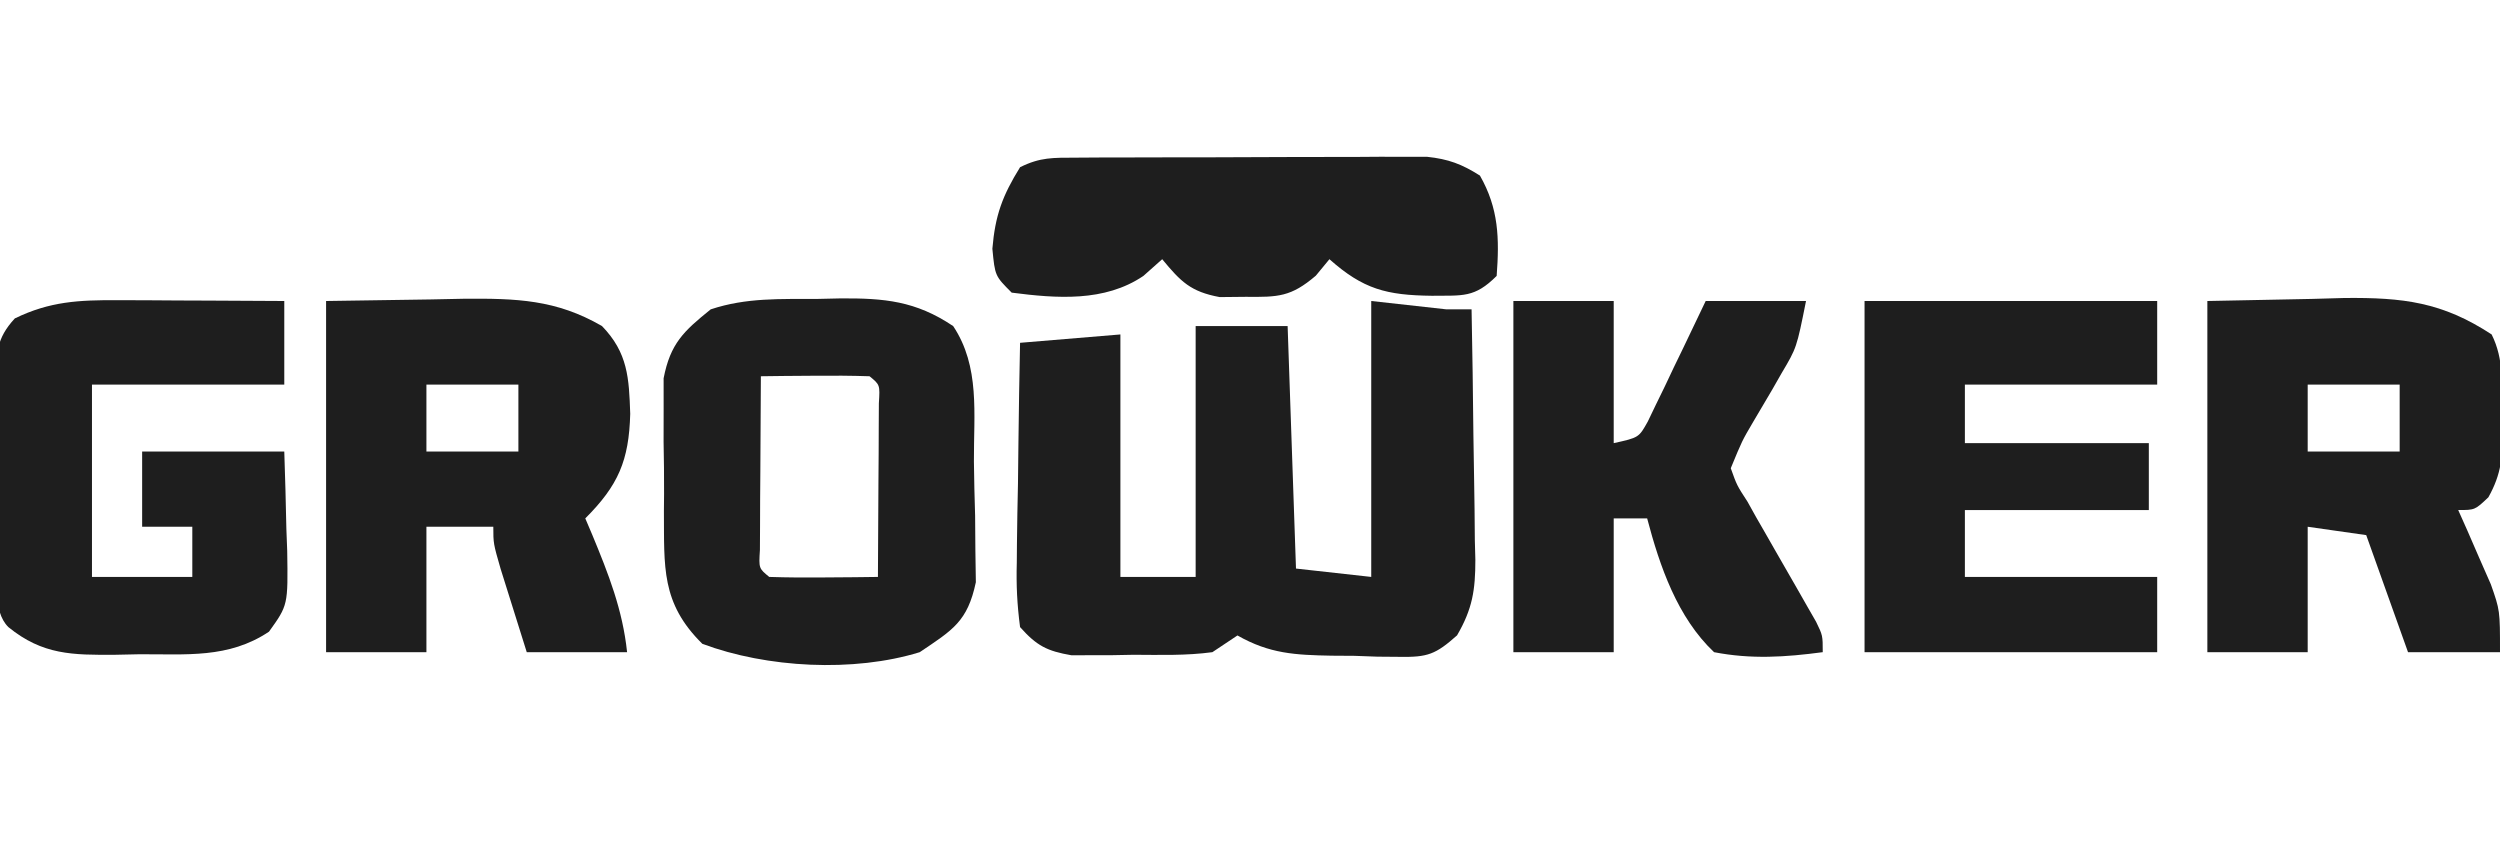
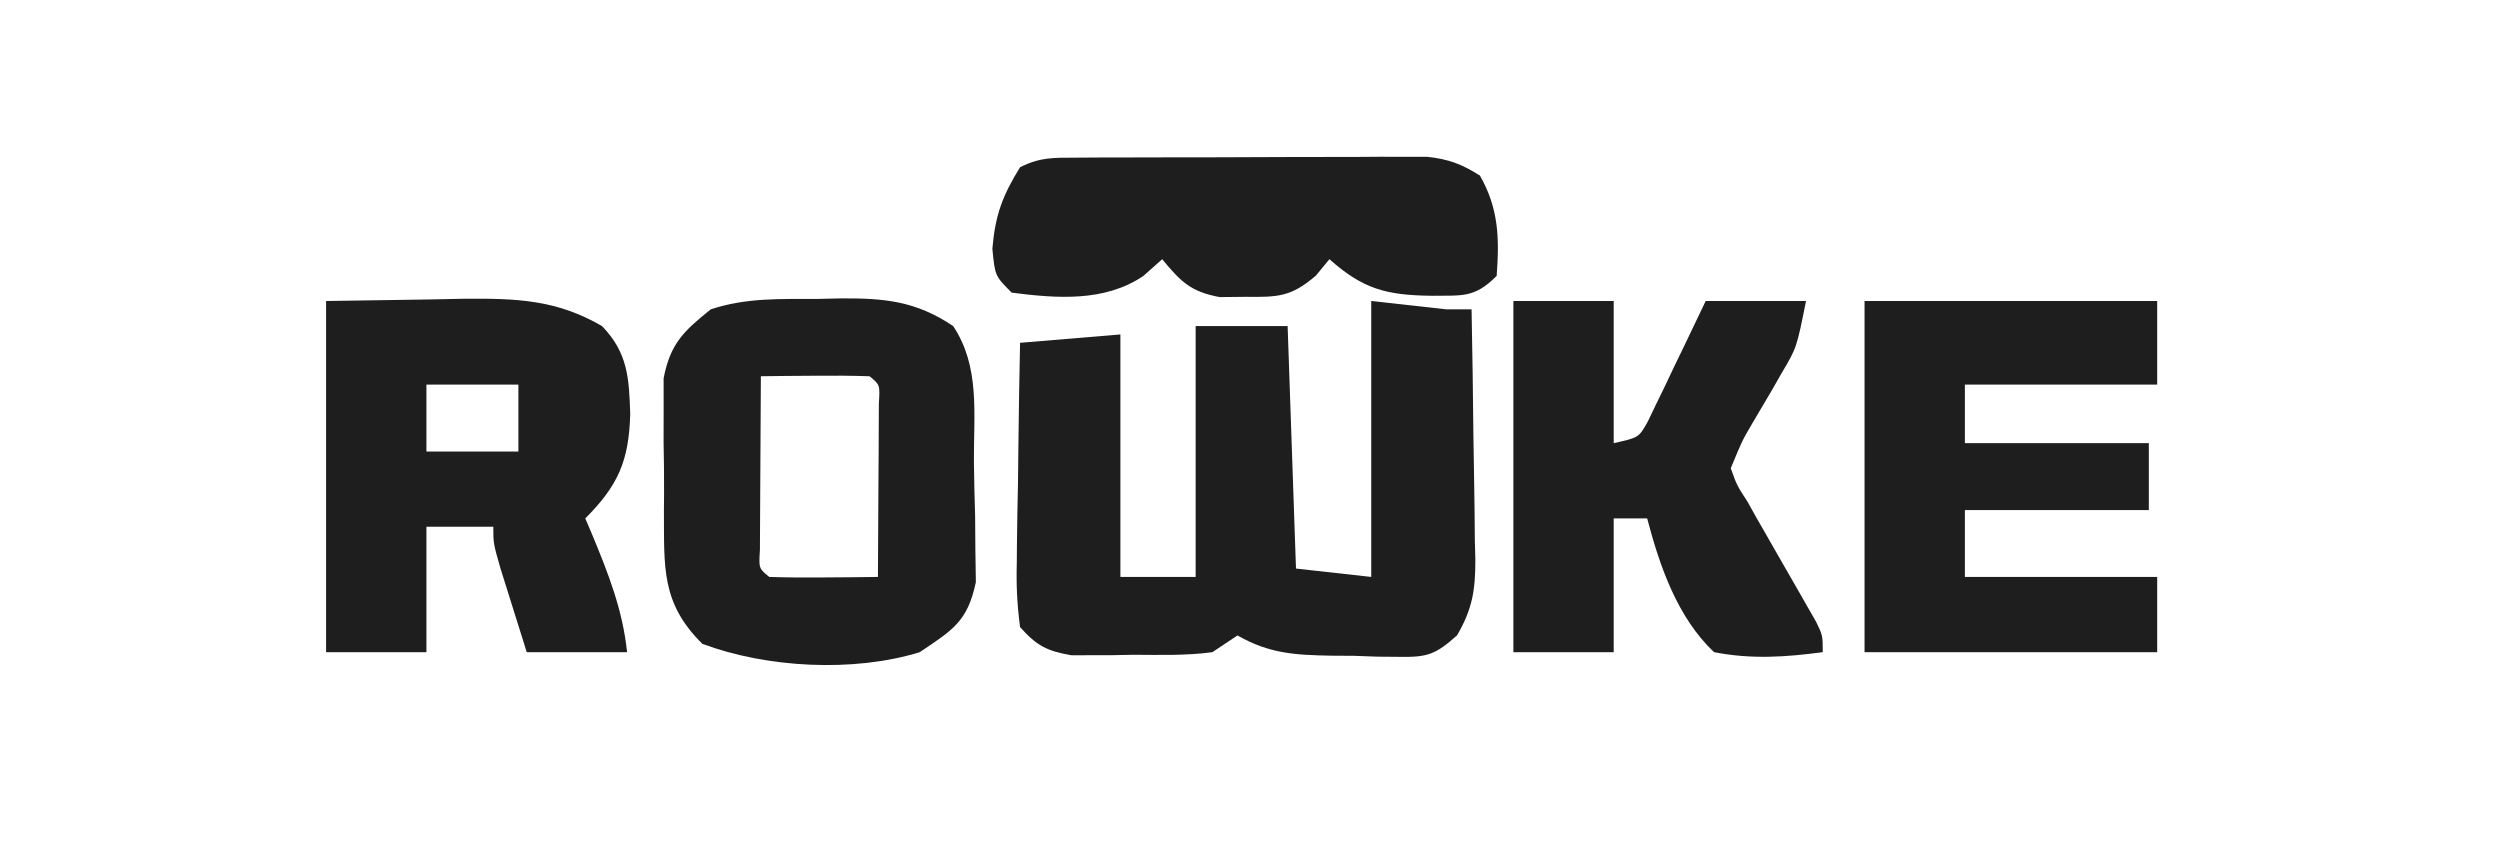
<svg xmlns="http://www.w3.org/2000/svg" version="1.1" width="299" height="101">
  <path d="M0 0 C2.97 0.33 5.94 0.66 9 1 C9.99 1 10.98 1 12 1 C12.099 6.035 12.172 11.07 12.22 16.106 C12.24 17.818 12.267 19.53 12.302 21.242 C12.35 23.707 12.373 26.171 12.391 28.637 C12.411 29.398 12.432 30.16 12.453 30.945 C12.455 34.584 12.106 36.818 10.265 39.988 C7.696 42.27 6.751 42.616 3.375 42.559 C2.068 42.548 2.068 42.548 0.734 42.537 C-0.168 42.504 -1.07 42.471 -2 42.438 C-2.902 42.432 -3.805 42.426 -4.734 42.42 C-9.085 42.339 -12.159 42.193 -16 40 C-16.99 40.66 -17.98 41.32 -19 42 C-22.132 42.426 -25.28 42.324 -28.438 42.312 C-29.297 42.329 -30.156 42.345 -31.041 42.361 C-32.287 42.362 -32.287 42.362 -33.559 42.363 C-34.693 42.368 -34.693 42.368 -35.849 42.372 C-38.781 41.865 -40.006 41.238 -42 39 C-42.356 36.284 -42.467 33.979 -42.391 31.27 C-42.385 30.519 -42.379 29.769 -42.373 28.996 C-42.351 26.601 -42.301 24.207 -42.25 21.812 C-42.23 20.188 -42.212 18.564 -42.195 16.939 C-42.151 12.959 -42.082 8.98 -42 5 C-36.06 4.505 -36.06 4.505 -30 4 C-30 13.57 -30 23.14 -30 33 C-27.03 33 -24.06 33 -21 33 C-21 23.1 -21 13.2 -21 3 C-17.37 3 -13.74 3 -10 3 C-9.505 17.355 -9.505 17.355 -9 32 C-6.03 32.33 -3.06 32.66 0 33 C0 22.11 0 11.22 0 0 Z " fill="#1E1E1E" transform="translate(164,36)" />
  <path d="M0 0 C6.218 -0.093 6.218 -0.093 12.562 -0.188 C13.856 -0.215 15.15 -0.242 16.483 -0.27 C22.761 -0.316 27.516 -0.181 33 3 C36.099 6.199 36.231 9.213 36.375 13.5 C36.225 19.086 34.95 22.05 31 26 C31.277 26.652 31.554 27.305 31.84 27.977 C33.774 32.643 35.466 36.93 36 42 C32.04 42 28.08 42 24 42 C23.33 39.876 22.664 37.751 22 35.625 C21.629 34.442 21.258 33.258 20.875 32.039 C20 29 20 29 20 27 C17.36 27 14.72 27 12 27 C12 31.95 12 36.9 12 42 C8.04 42 4.08 42 0 42 C0 28.14 0 14.28 0 0 Z M12 10 C12 12.64 12 15.28 12 18 C15.63 18 19.26 18 23 18 C23 15.36 23 12.72 23 10 C19.37 10 15.74 10 12 10 Z " fill="#1E1E1E" transform="translate(39,36)" />
-   <path d="M0 0 C4.125 -0.083 8.25 -0.165 12.5 -0.25 C13.785 -0.286 15.069 -0.323 16.393 -0.36 C23.411 -0.428 28.08 0.12 34 4 C35.501 7.003 35.225 10.084 35.25 13.375 C35.271 14.048 35.291 14.721 35.312 15.414 C35.337 18.575 35.17 20.697 33.609 23.477 C32 25 32 25 30 25 C30.361 25.808 30.722 26.616 31.094 27.449 C31.558 28.518 32.022 29.586 32.5 30.688 C32.964 31.743 33.428 32.799 33.906 33.887 C35 37 35 37 35 42 C31.37 42 27.74 42 24 42 C22.35 37.38 20.7 32.76 19 28 C16.69 27.67 14.38 27.34 12 27 C12 31.95 12 36.9 12 42 C8.04 42 4.08 42 0 42 C0 28.14 0 14.28 0 0 Z M12 10 C12 12.64 12 15.28 12 18 C15.63 18 19.26 18 23 18 C23 15.36 23 12.72 23 10 C19.37 10 15.74 10 12 10 Z " fill="#1E1E1E" transform="translate(264,36)" />
  <path d="M0 0 C11.55 0 23.1 0 35 0 C35 3.3 35 6.6 35 10 C27.41 10 19.82 10 12 10 C12 12.31 12 14.62 12 17 C19.26 17 26.52 17 34 17 C34 19.64 34 22.28 34 25 C26.74 25 19.48 25 12 25 C12 27.64 12 30.28 12 33 C19.59 33 27.18 33 35 33 C35 35.97 35 38.94 35 42 C23.45 42 11.9 42 0 42 C0 28.14 0 14.28 0 0 Z " fill="#1E1E1E" transform="translate(223,36)" />
-   <path d="M0 0 C0.89 -0.021 1.78 -0.041 2.697 -0.062 C7.941 -0.094 11.694 0.231 16.188 3.25 C19.424 8.105 18.637 13.763 18.668 19.446 C18.687 21.612 18.749 23.773 18.812 25.938 C18.826 27.32 18.836 28.703 18.844 30.086 C18.872 31.966 18.872 31.966 18.9 33.884 C17.902 38.6 16.135 39.592 12.188 42.25 C4.3 44.691 -6.112 44.138 -13.812 41.25 C-18.777 36.356 -18.359 32.041 -18.408 25.391 C-18.399 24.371 -18.399 24.371 -18.389 23.33 C-18.375 21.255 -18.409 19.184 -18.447 17.109 C-18.445 15.795 -18.443 14.48 -18.441 13.125 C-18.442 11.926 -18.443 10.727 -18.444 9.492 C-17.635 5.339 -16.065 3.87 -12.812 1.25 C-8.548 -0.172 -4.468 0.026 0 0 Z M-6.812 9.25 C-6.841 13.062 -6.859 16.875 -6.875 20.688 C-6.883 21.776 -6.892 22.865 -6.9 23.986 C-6.904 25.021 -6.907 26.055 -6.91 27.121 C-6.915 28.079 -6.921 29.038 -6.926 30.025 C-7.063 32.223 -7.063 32.223 -5.812 33.25 C-3.626 33.323 -1.437 33.334 0.75 33.312 C1.948 33.303 3.145 33.294 4.379 33.285 C5.769 33.268 5.769 33.268 7.188 33.25 C7.216 29.438 7.234 25.625 7.25 21.812 C7.258 20.724 7.267 19.635 7.275 18.514 C7.279 17.479 7.282 16.445 7.285 15.379 C7.29 14.421 7.296 13.462 7.301 12.475 C7.438 10.277 7.438 10.277 6.188 9.25 C4.001 9.177 1.812 9.166 -0.375 9.188 C-1.573 9.197 -2.77 9.206 -4.004 9.215 C-5.394 9.232 -5.394 9.232 -6.812 9.25 Z " fill="#1E1E1E" transform="translate(97.812,35.75)" />
-   <path d="M0 0 C1.16 0.003 2.32 0.006 3.516 0.01 C5.325 0.022 5.325 0.022 7.172 0.035 C9.005 0.042 9.005 0.042 10.875 0.049 C13.891 0.061 16.906 0.077 19.922 0.098 C19.922 3.398 19.922 6.698 19.922 10.098 C12.332 10.098 4.742 10.098 -3.078 10.098 C-3.078 17.688 -3.078 25.278 -3.078 33.098 C0.882 33.098 4.842 33.098 8.922 33.098 C8.922 31.118 8.922 29.138 8.922 27.098 C6.942 27.098 4.962 27.098 2.922 27.098 C2.922 24.128 2.922 21.158 2.922 18.098 C8.532 18.098 14.142 18.098 19.922 18.098 C20.03 21.182 20.109 24.262 20.172 27.348 C20.222 28.657 20.222 28.657 20.273 29.992 C20.372 36.47 20.372 36.47 18.094 39.645 C13.245 42.889 8.163 42.317 2.547 42.348 C1.601 42.368 0.655 42.389 -0.32 42.41 C-5.389 42.439 -8.973 42.442 -13.078 39.098 C-15.044 37.132 -14.289 33.356 -14.316 30.668 C-14.324 29.922 -14.333 29.176 -14.341 28.407 C-14.355 26.825 -14.365 25.243 -14.373 23.661 C-14.391 21.239 -14.434 18.819 -14.479 16.398 C-14.489 14.863 -14.497 13.328 -14.504 11.793 C-14.521 11.068 -14.539 10.343 -14.557 9.596 C-14.543 6.386 -14.531 4.587 -12.302 2.179 C-8.115 0.143 -4.645 -0.023 0 0 Z " fill="#1E1E1E" transform="translate(14.078,35.902)" />
+   <path d="M0 0 C0.89 -0.021 1.78 -0.041 2.697 -0.062 C7.941 -0.094 11.694 0.231 16.188 3.25 C19.424 8.105 18.637 13.763 18.668 19.446 C18.687 21.612 18.749 23.773 18.812 25.938 C18.826 27.32 18.836 28.703 18.844 30.086 C18.872 31.966 18.872 31.966 18.9 33.884 C17.902 38.6 16.135 39.592 12.188 42.25 C4.3 44.691 -6.112 44.138 -13.812 41.25 C-18.777 36.356 -18.359 32.041 -18.408 25.391 C-18.399 24.371 -18.399 24.371 -18.389 23.33 C-18.375 21.255 -18.409 19.184 -18.447 17.109 C-18.445 15.795 -18.443 14.48 -18.441 13.125 C-18.442 11.926 -18.443 10.727 -18.444 9.492 C-17.635 5.339 -16.065 3.87 -12.812 1.25 C-8.548 -0.172 -4.468 0.026 0 0 Z M-6.812 9.25 C-6.841 13.062 -6.859 16.875 -6.875 20.688 C-6.904 25.021 -6.907 26.055 -6.91 27.121 C-6.915 28.079 -6.921 29.038 -6.926 30.025 C-7.063 32.223 -7.063 32.223 -5.812 33.25 C-3.626 33.323 -1.437 33.334 0.75 33.312 C1.948 33.303 3.145 33.294 4.379 33.285 C5.769 33.268 5.769 33.268 7.188 33.25 C7.216 29.438 7.234 25.625 7.25 21.812 C7.258 20.724 7.267 19.635 7.275 18.514 C7.279 17.479 7.282 16.445 7.285 15.379 C7.29 14.421 7.296 13.462 7.301 12.475 C7.438 10.277 7.438 10.277 6.188 9.25 C4.001 9.177 1.812 9.166 -0.375 9.188 C-1.573 9.197 -2.77 9.206 -4.004 9.215 C-5.394 9.232 -5.394 9.232 -6.812 9.25 Z " fill="#1E1E1E" transform="translate(97.812,35.75)" />
  <path d="M0 0 C3.96 0 7.92 0 12 0 C12 5.61 12 11.22 12 17 C15.006 16.335 15.006 16.335 16.075 14.418 C16.394 13.753 16.714 13.088 17.043 12.402 C17.57 11.324 17.57 11.324 18.107 10.225 C18.464 9.47 18.82 8.715 19.188 7.938 C19.74 6.8 19.74 6.8 20.303 5.639 C21.211 3.763 22.107 1.882 23 0 C26.96 0 30.92 0 35 0 C33.879 5.604 33.879 5.604 32.082 8.629 C31.532 9.593 31.532 9.593 30.971 10.576 C30.194 11.908 29.41 13.237 28.619 14.561 C27.355 16.716 27.355 16.716 26 20 C26.729 22.045 26.729 22.045 28 24 C28.348 24.624 28.695 25.248 29.053 25.891 C29.603 26.846 29.603 26.846 30.164 27.82 C30.564 28.52 30.963 29.22 31.375 29.941 C32.214 31.406 33.055 32.87 33.898 34.332 C34.295 35.029 34.693 35.727 35.102 36.445 C35.466 37.08 35.83 37.714 36.206 38.368 C37 40 37 40 37 42 C32.529 42.597 28.446 42.867 24 42 C19.62 37.853 17.513 31.75 16 26 C14.68 26 13.36 26 12 26 C12 31.28 12 36.56 12 42 C8.04 42 4.08 42 0 42 C0 28.14 0 14.28 0 0 Z " fill="#1E1E1E" transform="translate(181,36)" />
  <path d="M0 0 C1.452 -0.01 1.452 -0.01 2.933 -0.019 C3.982 -0.02 5.031 -0.022 6.112 -0.023 C7.187 -0.026 8.262 -0.029 9.37 -0.033 C11.648 -0.038 13.926 -0.04 16.205 -0.04 C19.692 -0.042 23.179 -0.06 26.667 -0.079 C28.877 -0.082 31.088 -0.084 33.299 -0.085 C34.344 -0.092 35.389 -0.1 36.466 -0.107 C37.44 -0.104 38.414 -0.101 39.418 -0.098 C40.274 -0.099 41.129 -0.101 42.011 -0.102 C44.574 0.17 46.168 0.77 48.338 2.145 C50.587 6.08 50.675 9.679 50.338 14.145 C47.683 16.8 46.289 16.474 42.588 16.52 C37.153 16.455 34.376 15.735 30.338 12.145 C29.802 12.795 29.266 13.445 28.713 14.114 C25.736 16.66 24.207 16.684 20.338 16.645 C18.792 16.661 18.792 16.661 17.213 16.677 C13.736 16.034 12.553 14.829 10.338 12.145 C9.596 12.805 8.853 13.465 8.088 14.145 C3.451 17.289 -2.292 16.837 -7.662 16.145 C-9.662 14.145 -9.662 14.145 -9.974 10.895 C-9.641 6.893 -8.763 4.539 -6.662 1.145 C-4.244 -0.063 -2.701 0.012 0 0 Z " fill="#1E1E1E" transform="translate(128.662,18.855)" />
</svg>